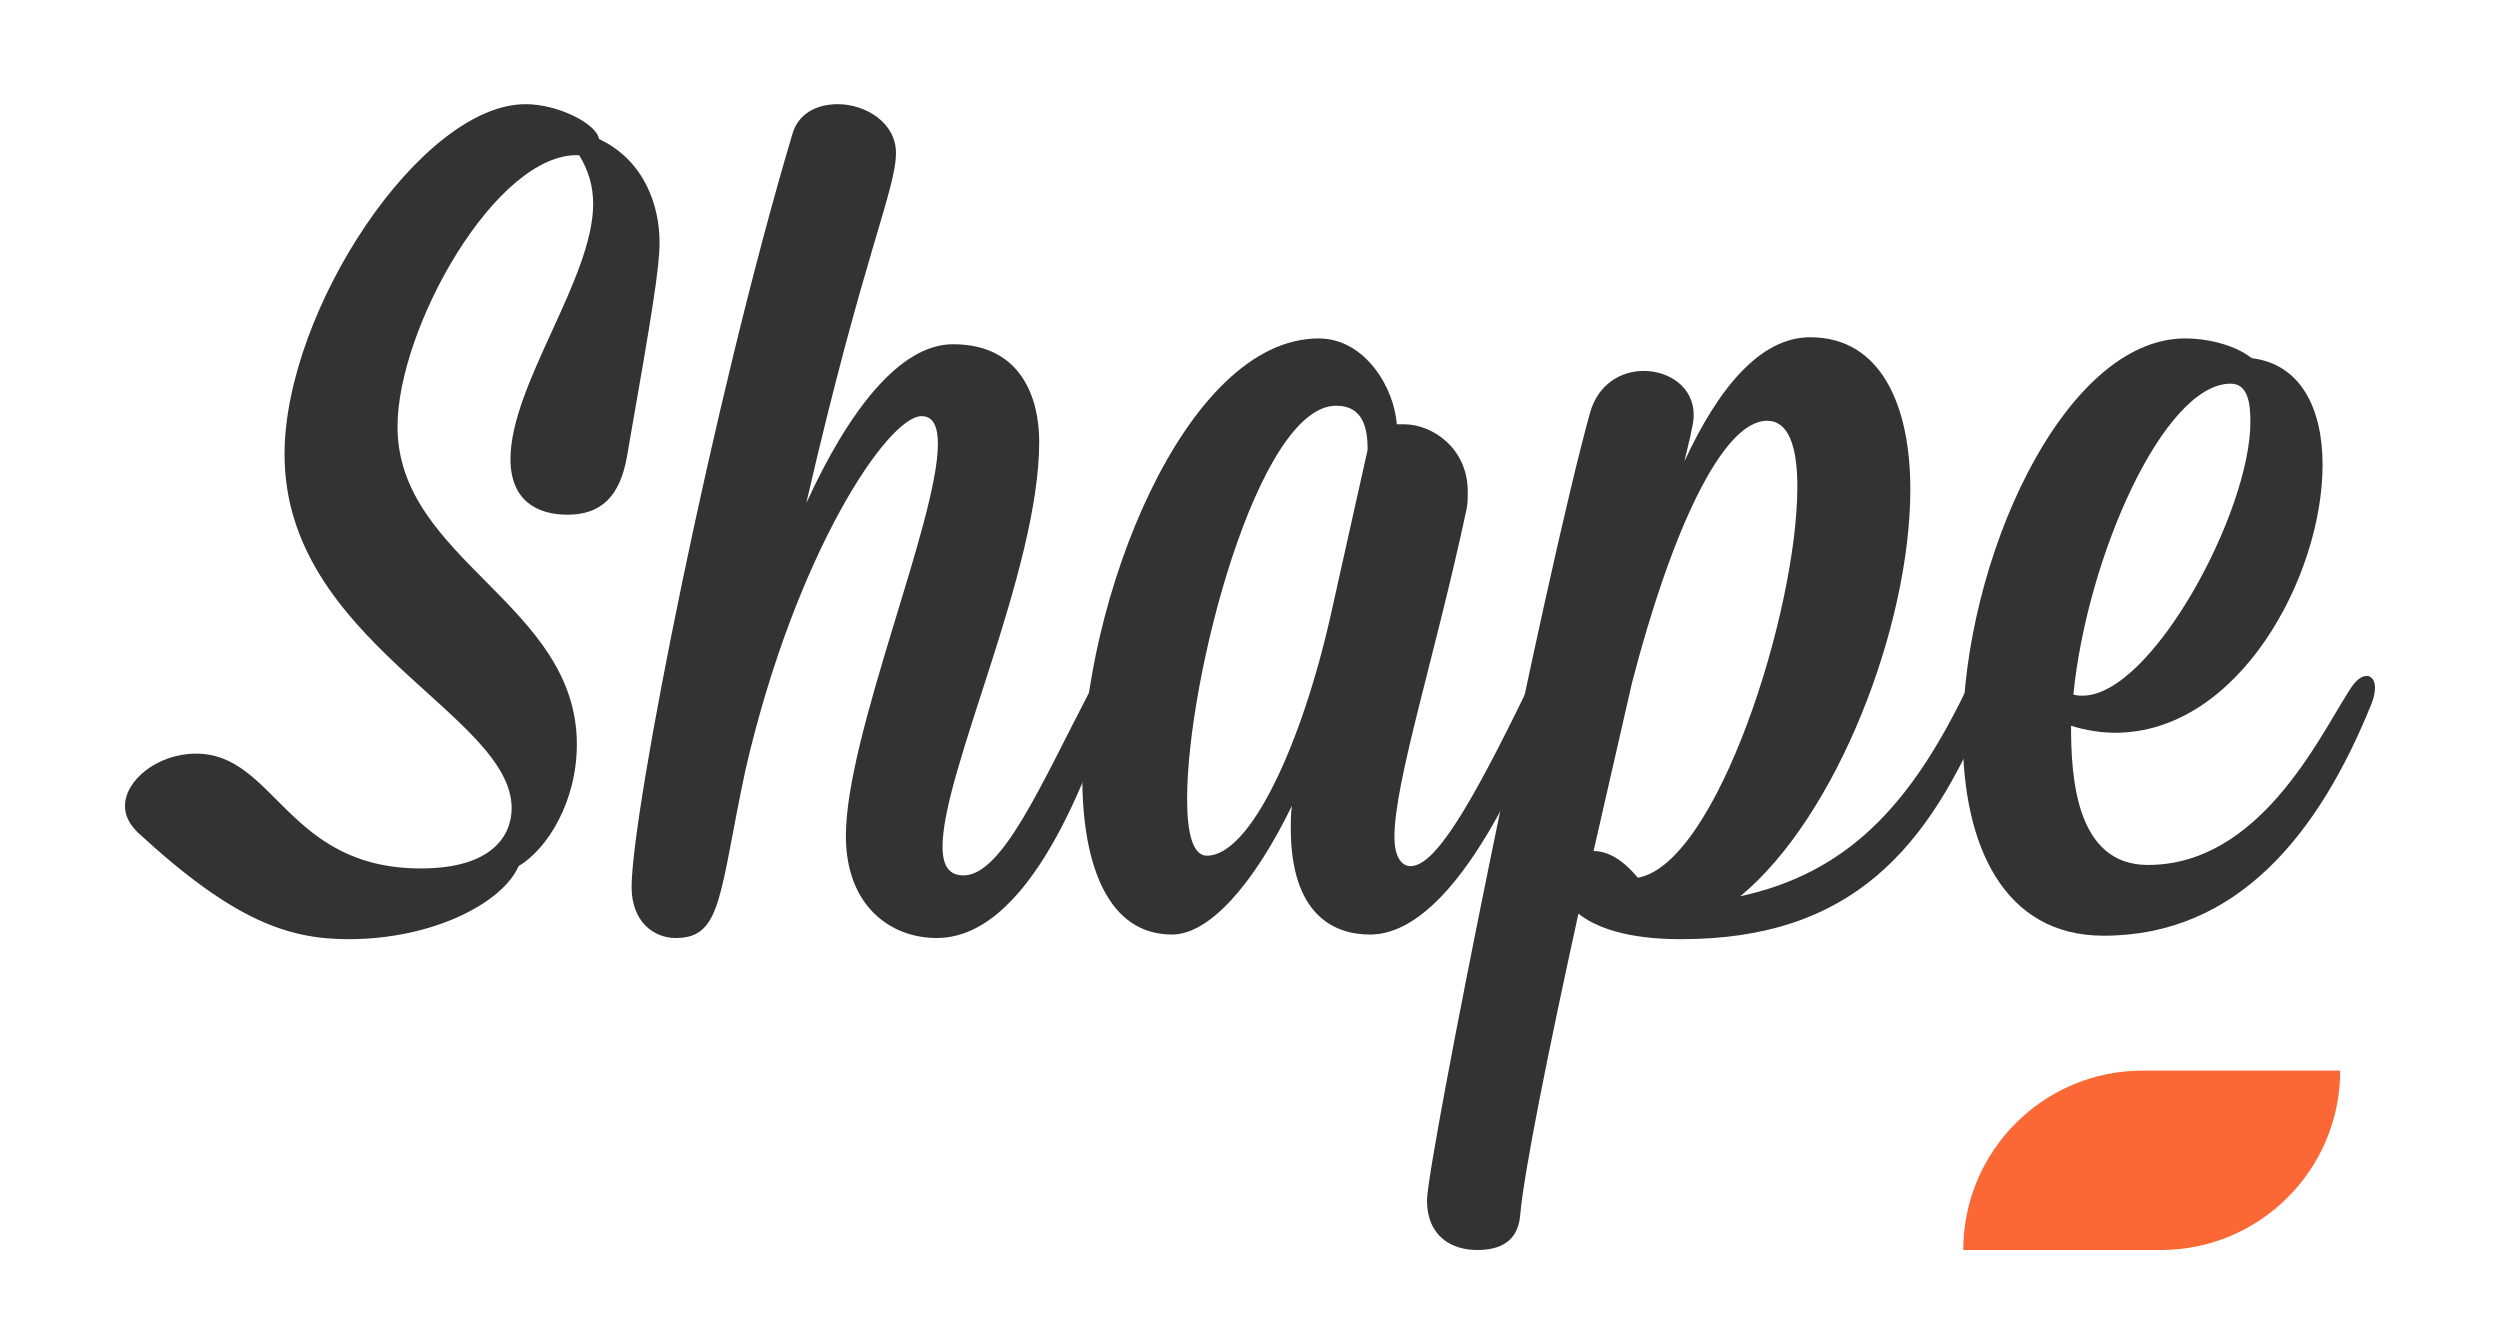
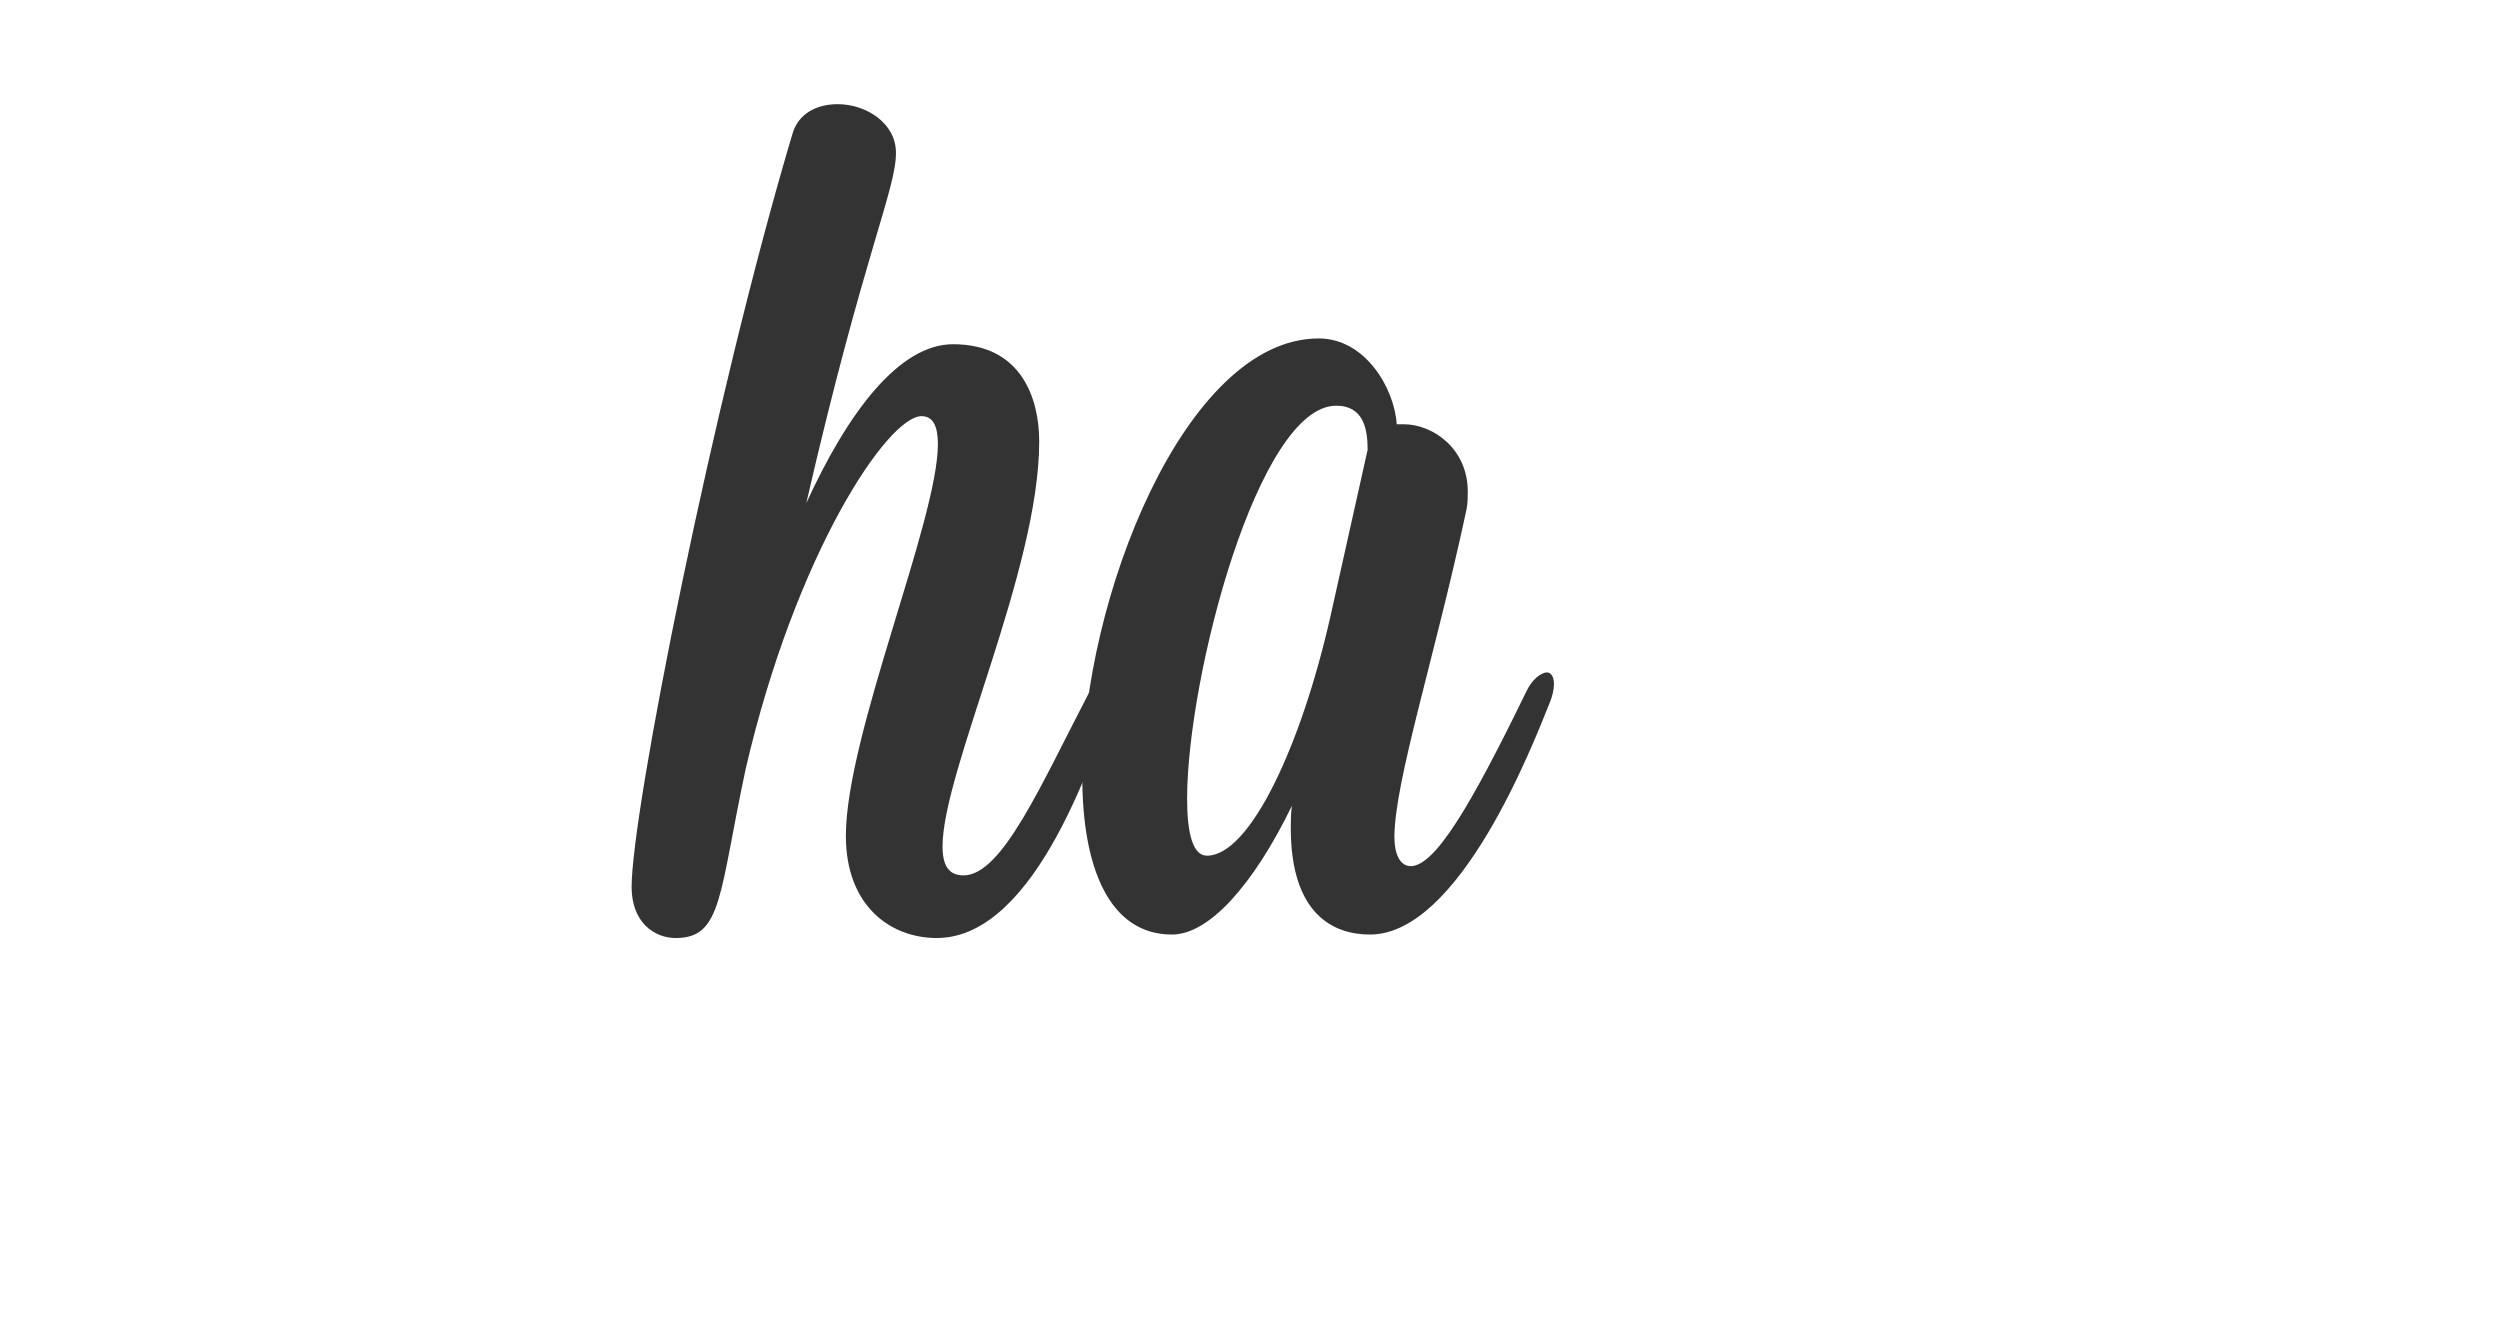
<svg xmlns="http://www.w3.org/2000/svg" width="120px" height="64px" viewBox="0 0 120 64" version="1.1">
  <title>web/120x64@1.5x</title>
  <g id="web/120x64" stroke="none" stroke-width="1" fill="none" fill-rule="evenodd">
    <g id="Group" transform="translate(6, 5)">
      <g id="Shape-Copy-2" fill="#333333" fill-rule="nonzero">
-         <path d="M13.081,15.476 C13.081,10.744 17.832,2.282 21.801,2.449 C22.248,3.173 22.472,3.952 22.472,4.787 C22.472,8.35 18.503,13.472 18.503,17.034 C18.503,19.038 19.789,19.706 21.242,19.706 C22.863,19.706 23.758,18.816 24.093,16.923 C25.323,9.909 25.658,7.849 25.658,6.624 C25.658,4.954 24.988,2.728 22.752,1.67 C22.64,0.946 20.795,0 19.23,0 C14.199,0 7.658,9.909 7.658,16.812 C7.658,25.774 18.559,29.281 18.559,33.79 C18.559,35.071 17.665,36.685 14.199,36.685 C7.77,36.685 7.211,31.174 3.41,31.174 C1.565,31.174 0,32.454 0,33.679 C0,34.18 0.224,34.57 0.615,34.96 C5.199,39.19 7.826,40.081 10.733,40.081 C14.758,40.081 18.112,38.355 18.894,36.574 C20.292,35.739 21.689,33.456 21.689,30.729 C21.689,23.993 13.081,21.878 13.081,15.476 Z" id="Path" />
        <path d="M43.882,16.199 C43.882,14.14 43.043,11.523 39.745,11.523 C37.174,11.523 34.714,14.752 32.702,19.15 C35.441,7.237 37.006,4.119 37.006,2.338 C37.006,0.891 35.553,0 34.211,0 C33.205,0 32.311,0.445 32.031,1.447 C28.23,14.195 24.317,33.957 24.317,37.576 C24.317,39.246 25.379,40.025 26.441,40.025 C28.677,40.025 28.509,37.91 29.795,31.898 C32.199,21.544 36.615,14.975 38.236,14.975 C38.795,14.975 39.019,15.476 39.019,16.311 C39.019,19.985 34.602,30.283 34.602,35.127 C34.602,38.467 36.727,40.025 38.963,40.025 C43.826,40.025 46.621,30.784 47.404,28.78 C47.571,28.335 47.627,28.001 47.627,27.778 C47.627,27.444 47.516,27.277 47.292,27.277 C47.012,27.277 46.565,27.667 46.286,28.224 C43.938,32.733 42.093,37.019 40.248,37.019 C39.522,37.019 39.242,36.518 39.242,35.628 C39.242,32.009 43.882,22.379 43.882,16.199 Z" id="Path" />
        <path d="M64.398,19.428 C64.453,19.15 64.453,18.871 64.453,18.593 C64.453,16.533 62.776,15.364 61.379,15.364 L61.043,15.364 C60.932,13.639 59.534,11.245 57.298,11.245 C50.87,11.245 45.95,23.826 45.95,32.287 C45.95,36.63 47.236,39.858 50.255,39.858 C52.043,39.858 54.168,37.465 56.012,33.679 C55.957,34.069 55.957,34.459 55.957,34.737 C55.957,38.912 58.025,39.858 59.758,39.858 C64.062,39.858 67.584,30.729 68.366,28.78 C68.534,28.391 68.59,28.057 68.59,27.834 C68.59,27.444 68.422,27.277 68.255,27.277 C67.975,27.277 67.528,27.611 67.248,28.224 C64.621,33.623 62.888,36.574 61.714,36.574 C61.211,36.574 60.932,36.017 60.932,35.182 C60.932,32.51 62.888,26.498 64.398,19.428 Z M51.932,36.073 C51.261,36.073 50.981,35.015 50.981,33.345 C50.981,27.5 54.391,14.474 58.137,14.474 C59.478,14.474 59.646,15.643 59.646,16.589 L57.857,24.605 C56.46,30.784 54,36.073 51.932,36.073 Z" id="Shape" />
-         <path d="M74.683,40.081 C82.845,40.081 86.59,35.795 89.441,28.78 C89.553,28.446 89.609,28.224 89.609,27.945 C89.609,27.556 89.441,27.333 89.217,27.333 C88.938,27.333 88.602,27.611 88.323,28.224 C85.64,33.735 82.621,36.908 77.534,38.021 C82.174,34.18 85.696,25.051 85.696,18.482 C85.696,14.474 84.298,11.189 80.888,11.189 C78.484,11.189 76.472,13.639 74.851,17.146 C75.298,15.309 75.298,15.142 75.298,14.919 C75.298,13.583 74.124,12.804 72.894,12.804 C71.832,12.804 70.714,13.416 70.323,14.808 C68.143,22.657 62.497,50.769 62.497,52.606 C62.497,54.388 63.727,55 64.901,55 C65.907,55 66.857,54.666 66.969,53.33 C67.137,51.326 68.311,45.481 69.764,38.856 C70.602,39.524 72.112,40.081 74.683,40.081 Z M72.335,27.778 C74.18,20.653 76.64,15.197 78.82,15.197 C79.826,15.197 80.273,16.366 80.273,18.37 C80.273,24.327 76.416,36.463 72.615,37.131 C71.832,36.184 71.106,35.85 70.491,35.85 L72.335,27.778 Z" id="Shape" />
-         <path d="M102.075,12.191 C101.404,11.635 100.118,11.245 98.888,11.245 C93.019,11.245 88.211,21.989 88.211,30.283 C88.211,35.572 90.168,39.914 94.975,39.914 C101.404,39.914 105.317,35.015 107.832,28.78 C107.944,28.502 108,28.224 108,28.001 C108,27.667 107.832,27.444 107.609,27.444 C107.329,27.444 107.05,27.667 106.714,28.224 C105.261,30.506 102.41,36.518 97.099,36.518 C93.634,36.518 93.41,32.287 93.41,29.838 C94.137,30.061 94.863,30.172 95.534,30.172 C101.46,30.172 105.484,22.657 105.484,17.313 C105.484,14.585 104.422,12.47 102.075,12.191 Z M93.522,28.335 C94.193,21.655 97.882,13.416 101.068,13.416 C101.907,13.416 102.019,14.362 102.019,15.253 C102.019,19.595 97.267,28.391 93.969,28.391 C93.801,28.391 93.689,28.391 93.522,28.335 Z" id="Shape" />
      </g>
-       <path d="M96.848,46.389 L106.33,46.389 L106.33,46.389 C106.33,51.145 102.475,55 97.719,55 L88.237,55 L88.237,55 C88.237,50.244 92.092,46.389 96.848,46.389 Z" id="shape-buttom" fill="#FC6736" />
    </g>
  </g>
</svg>